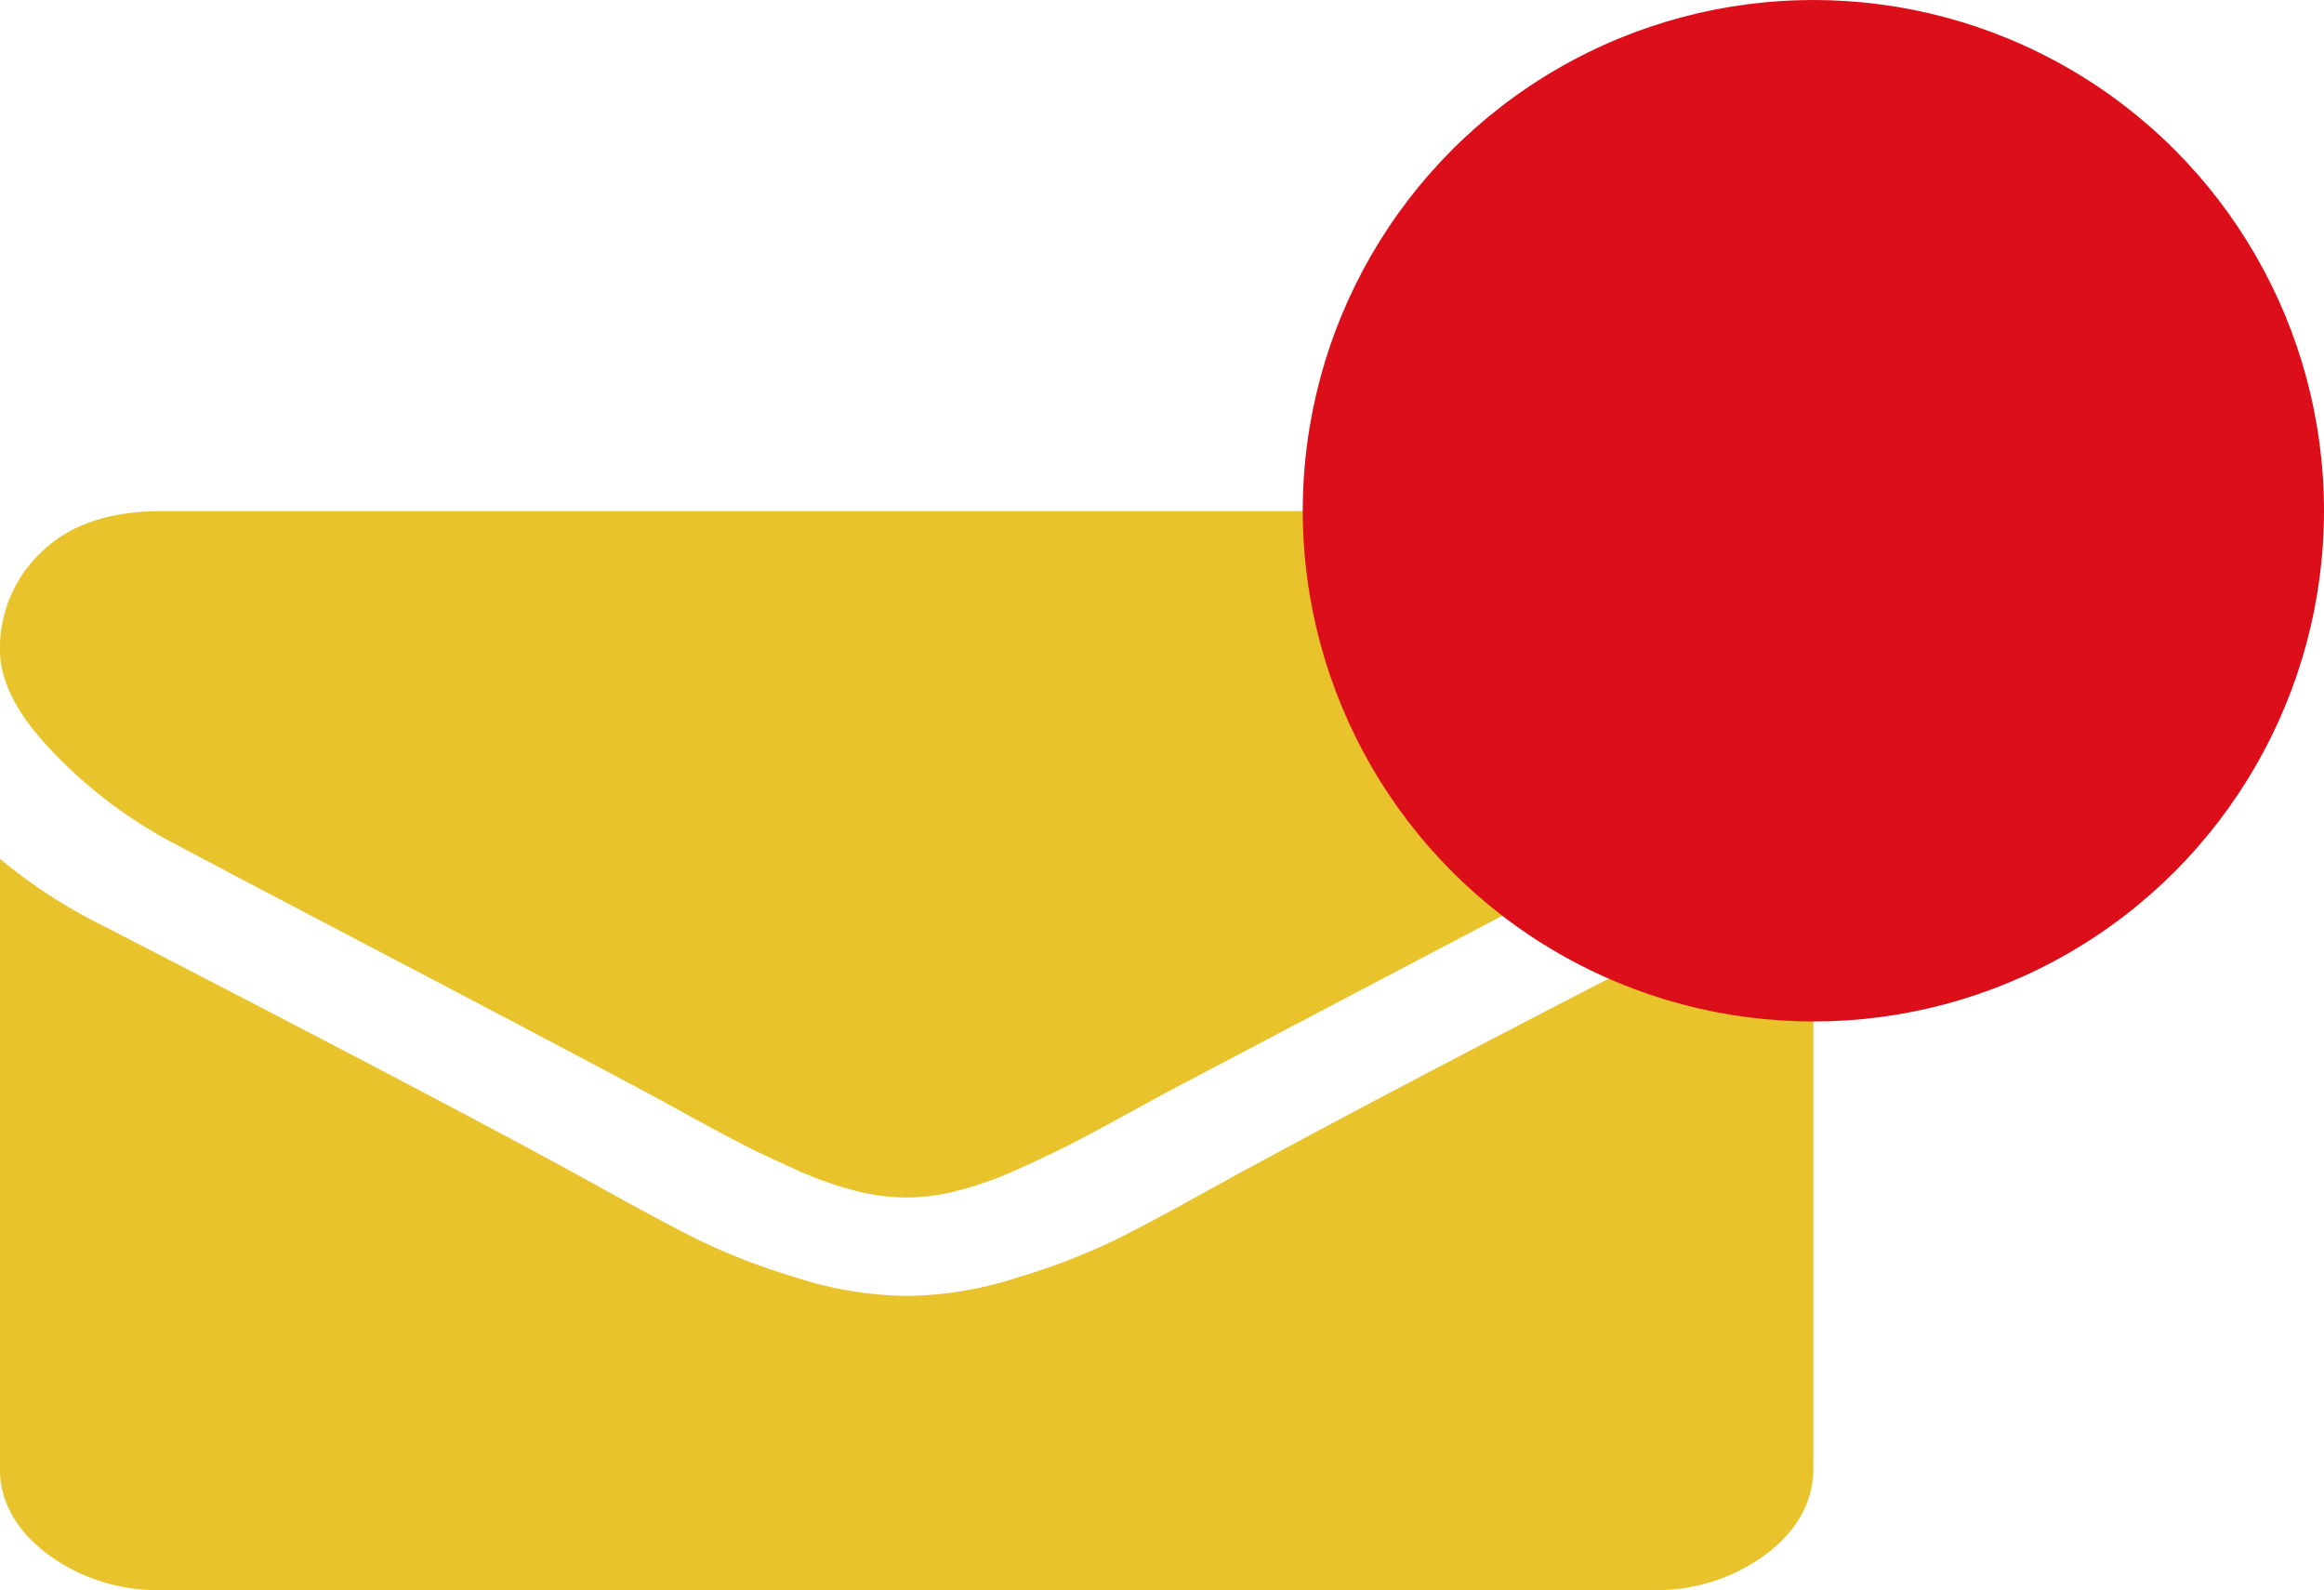
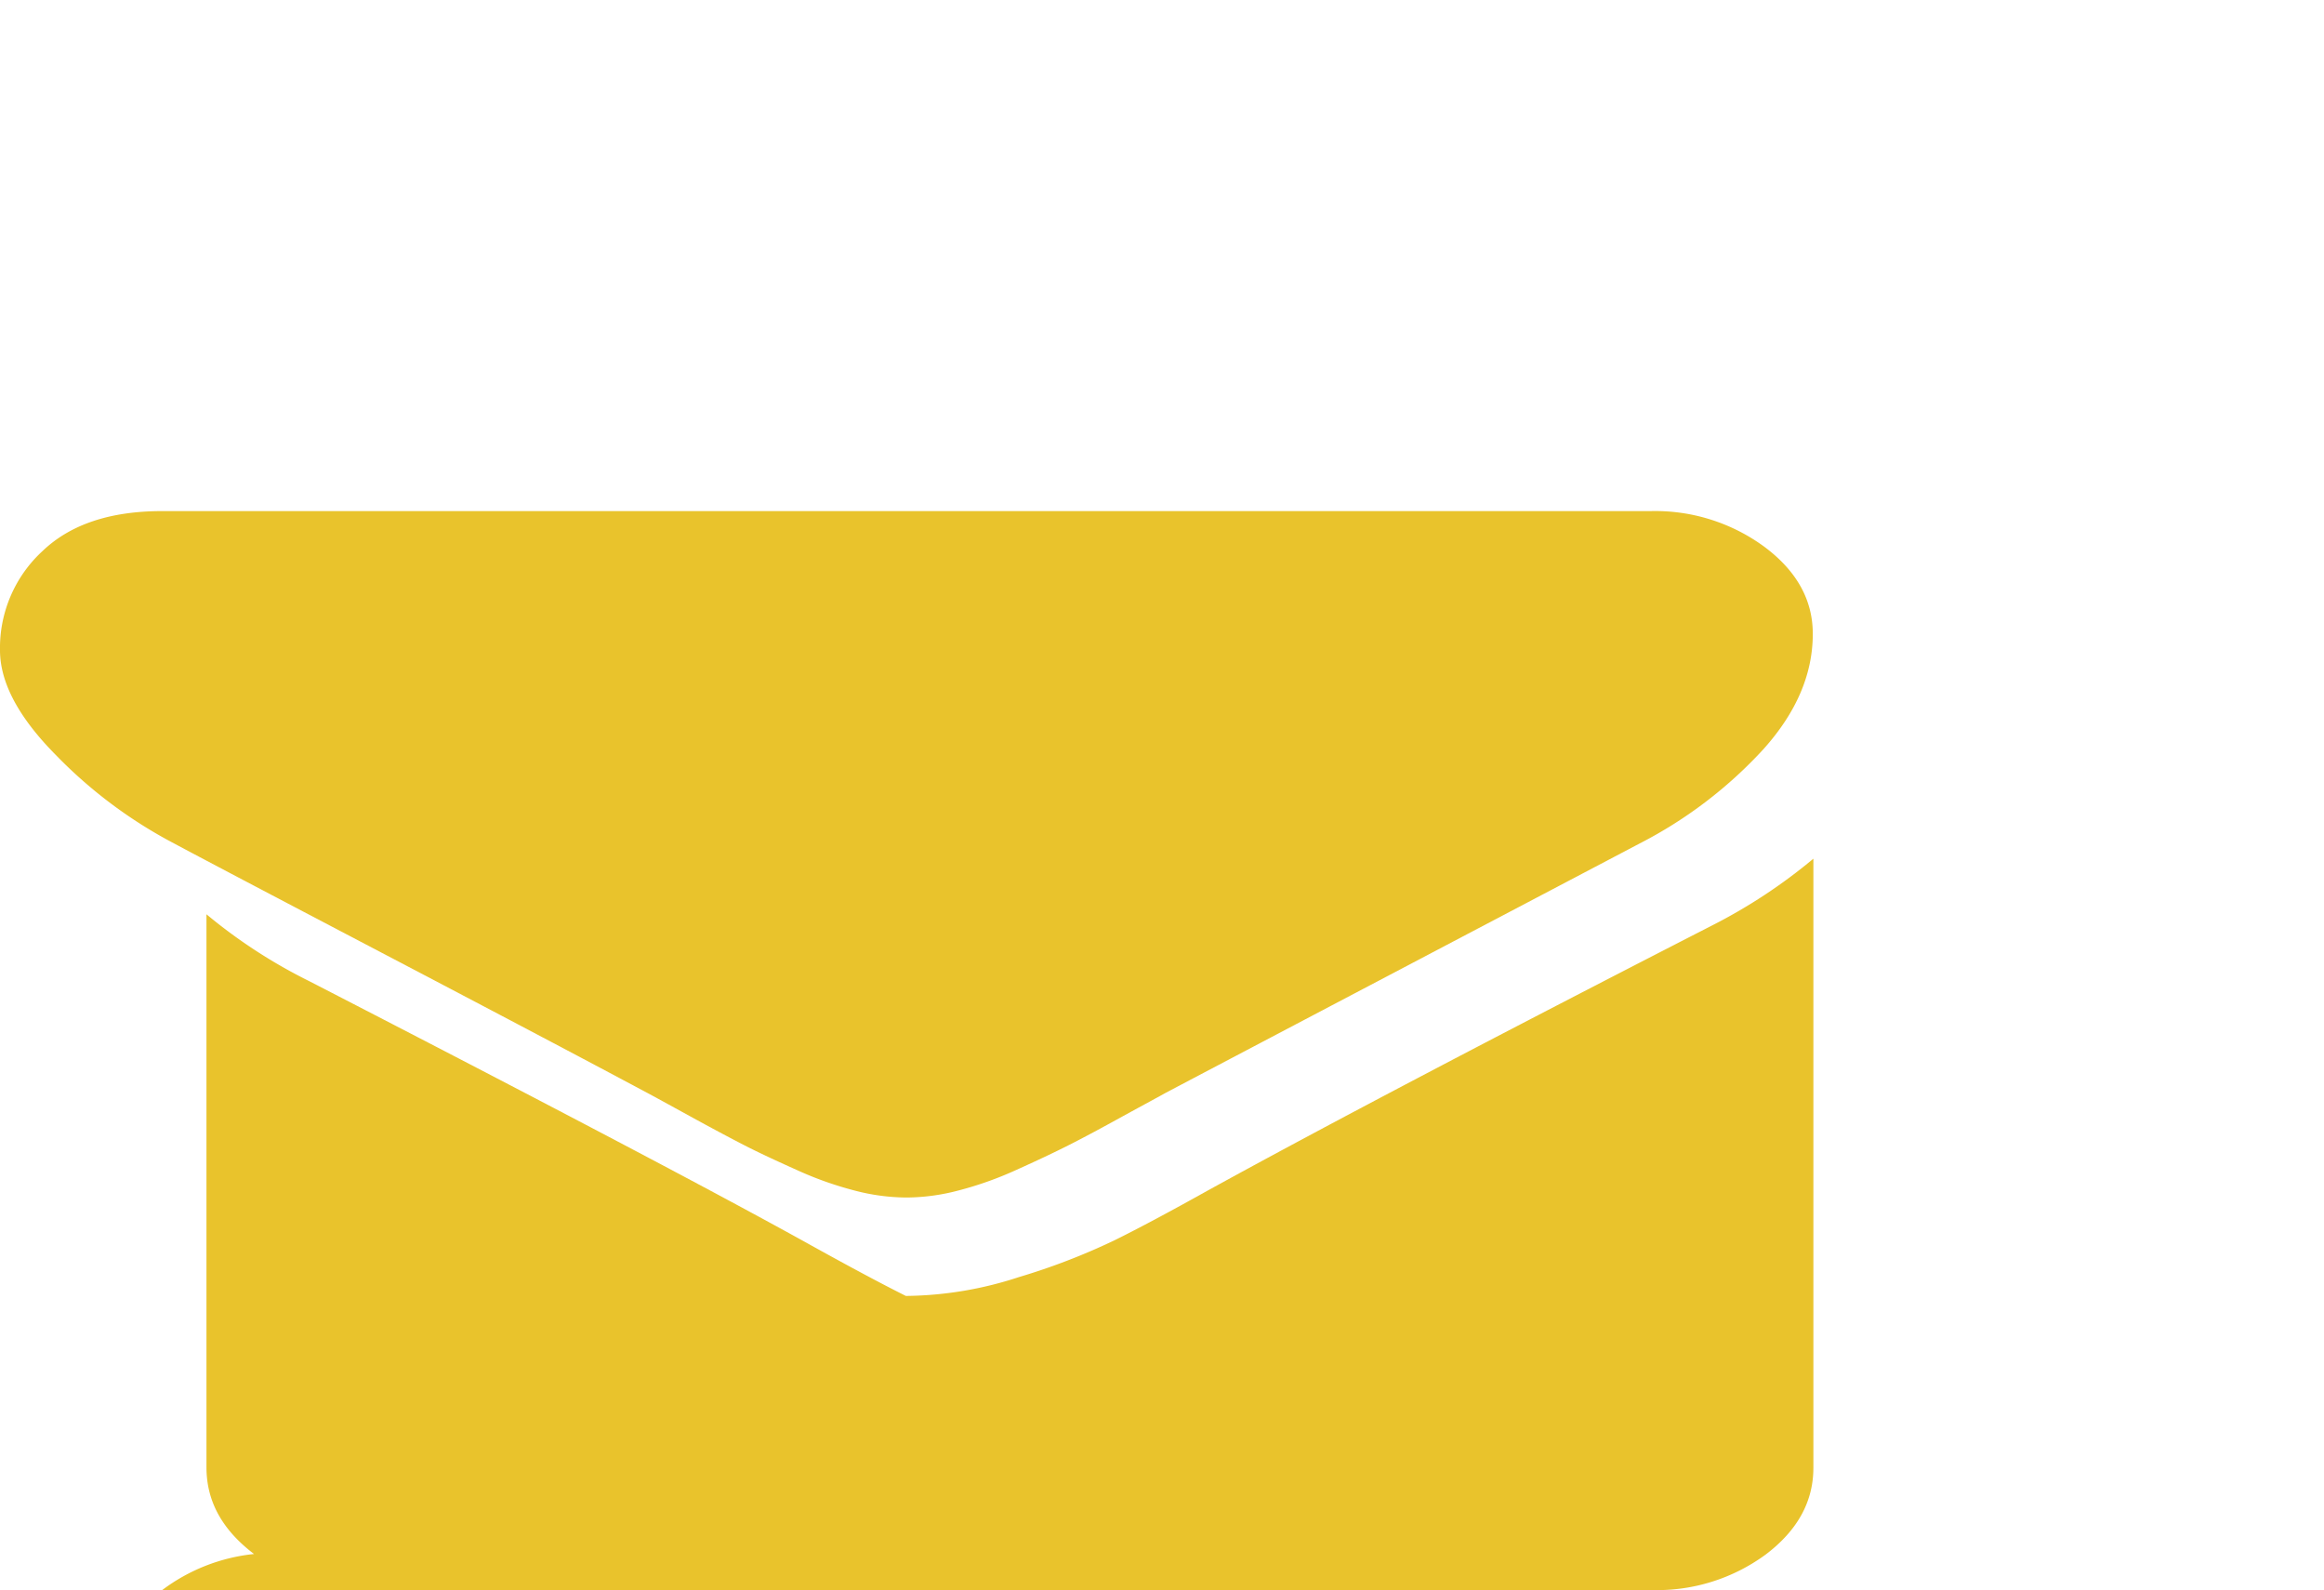
<svg xmlns="http://www.w3.org/2000/svg" viewBox="0 0 272.17 186.17">
  <defs>
    <style>.cls-1{fill:#e9c32c;}.cls-2{fill:#db0e1a;}</style>
  </defs>
  <title>Messagerie unread</title>
  <g id="Calque_2" data-name="Calque 2">
    <g id="Capa_1" data-name="Capa 1">
      <path class="cls-1" d="M20.38,98.75q4,2.15,24.3,12.79t31.05,16.38q1.18.63,5,2.73c2.57,1.41,4.71,2.55,6.4,3.42s3.76,1.83,6.17,2.91a41,41,0,0,0,6.81,2.42,24.32,24.32,0,0,0,5.93.81h.24a24.24,24.24,0,0,0,5.92-.81,41.09,41.09,0,0,0,6.82-2.42q3.61-1.62,6.16-2.91t6.4-3.42c2.56-1.4,4.25-2.31,5-2.73q10.89-5.74,55.46-29.17a51.7,51.7,0,0,0,14.45-11q5.82-6.46,5.81-13.55,0-5.93-5.63-10.15a21.61,21.61,0,0,0-13.33-4.21H19q-9.12,0-14,4.66A15.41,15.41,0,0,0,0,76.13q0,5.66,6.52,12.25A54.73,54.73,0,0,0,20.38,98.75Z" />
-       <path class="cls-1" d="M200.52,108.35q-38.86,19.92-59,31-6.75,3.77-11,5.87a76.45,76.45,0,0,1-11.2,4.31,43.44,43.44,0,0,1-13,2.2h-.24a43.5,43.5,0,0,1-13-2.2,76.9,76.9,0,0,1-11.2-4.31q-4.2-2.1-11-5.87-16-8.9-58.9-31a61.51,61.51,0,0,1-12-7.81V171.8c0,4,1.86,7.33,5.57,10.15A21.55,21.55,0,0,0,19,186.17H193.41A21.53,21.53,0,0,0,206.8,182c3.72-2.82,5.57-6.19,5.57-10.15V100.54A63,63,0,0,1,200.52,108.35Z" />
-       <circle class="cls-2" cx="212.37" cy="59.8" r="59.8" />
+       <path class="cls-1" d="M200.52,108.35q-38.86,19.92-59,31-6.75,3.77-11,5.87a76.45,76.45,0,0,1-11.2,4.31,43.44,43.44,0,0,1-13,2.2h-.24q-4.2-2.1-11-5.87-16-8.9-58.9-31a61.51,61.51,0,0,1-12-7.81V171.8c0,4,1.86,7.33,5.57,10.15A21.55,21.55,0,0,0,19,186.17H193.41A21.53,21.53,0,0,0,206.8,182c3.72-2.82,5.57-6.19,5.57-10.15V100.54A63,63,0,0,1,200.52,108.35Z" />
    </g>
  </g>
</svg>